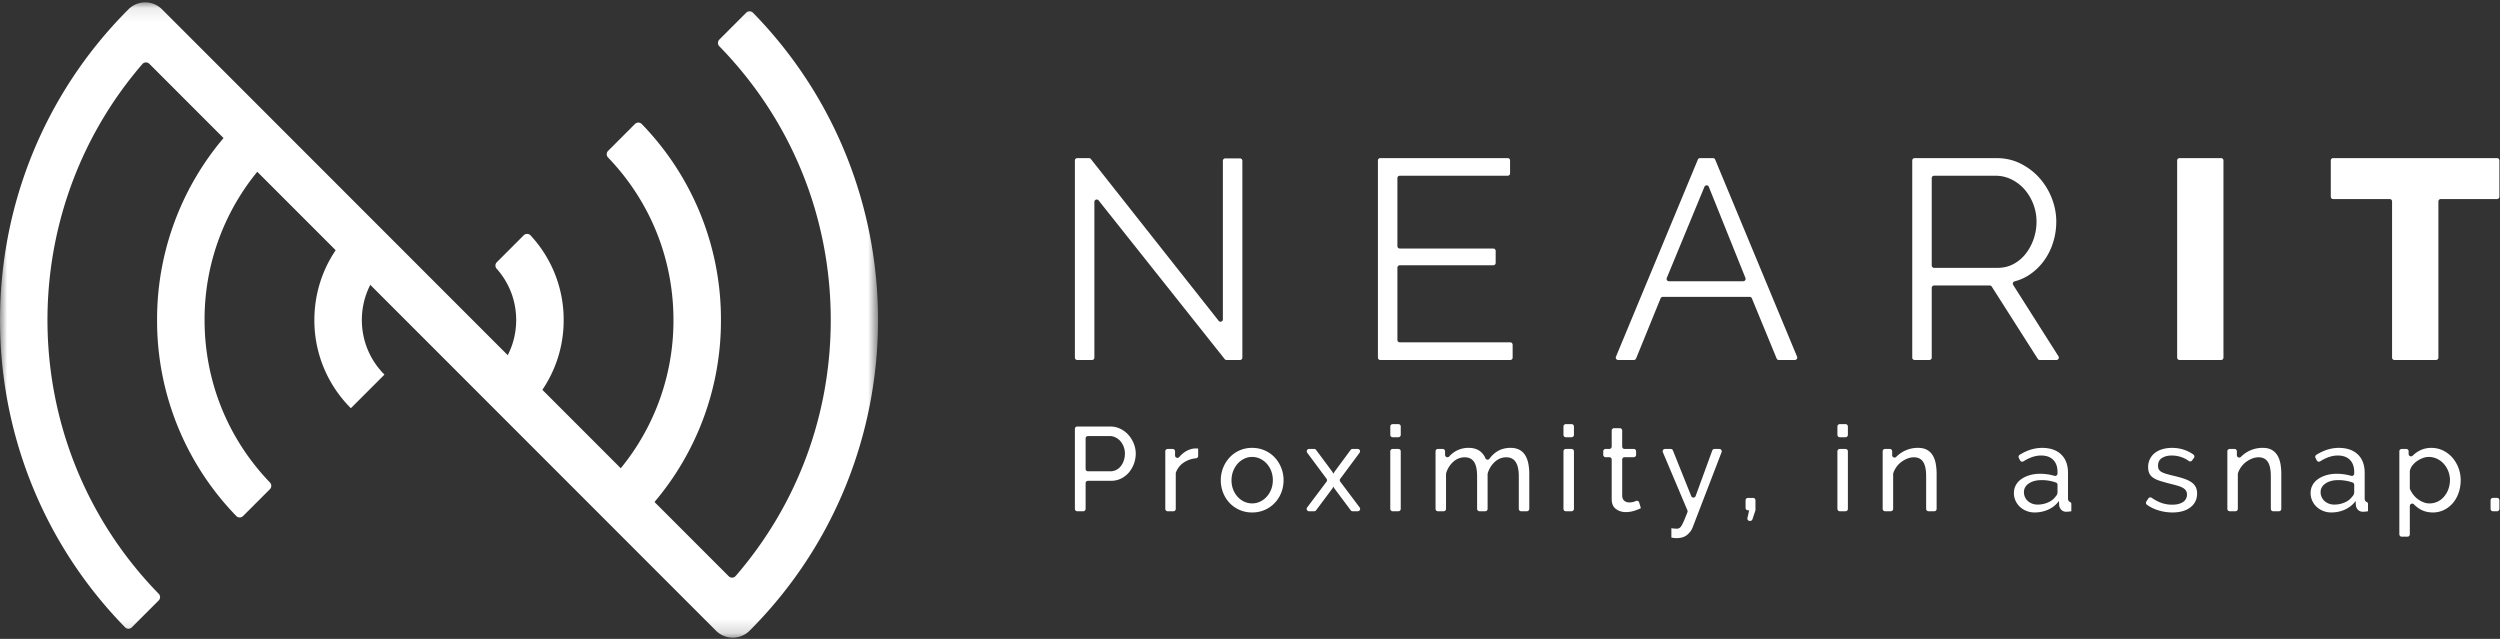
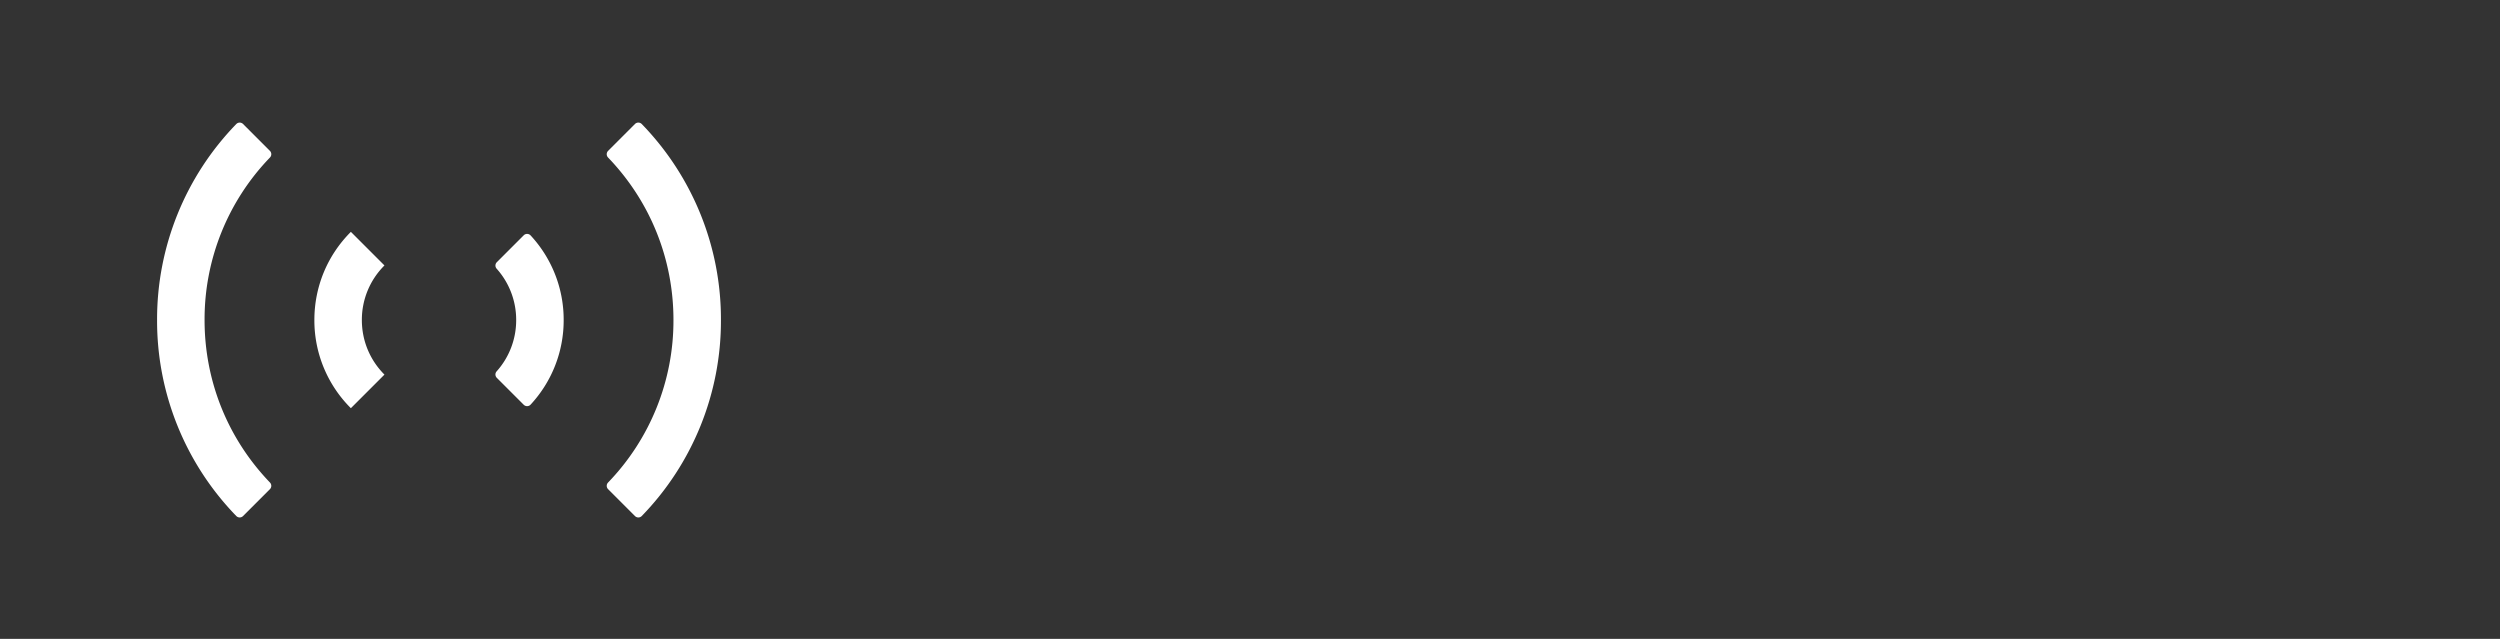
<svg xmlns="http://www.w3.org/2000/svg" xmlns:xlink="http://www.w3.org/1999/xlink" width="180" height="46" viewBox="0 0 180 46">
  <rect x="0" y="0" width="180" height="46" fill="#333333" stroke="none" />
  <defs>
-     <path id="a" d="M0 .088h63.218v45.74H0z" />
-   </defs>
+     </defs>
  <g fill="none" fill-rule="evenodd">
    <path fill="#FFF" d="M17.5 37.156a.343.343 0 0 1-.487-.002 20.172 20.172 0 0 1-5.703-14.111A20.173 20.173 0 0 1 17.013 8.93a.343.343 0 0 1 .487-.003l1.934 1.935a.342.342 0 0 1 .002.48 16.774 16.774 0 0 0-4.707 11.7c0 4.398 1.67 8.539 4.707 11.699.13.135.13.348-.002.48L17.5 37.156zM45.718 37.156l-1.934-1.935a.343.343 0 0 1-.002-.48 16.773 16.773 0 0 0 4.707-11.7c0-4.397-1.669-8.538-4.707-11.699a.342.342 0 0 1 .002-.48l1.934-1.935a.343.343 0 0 1 .488.003 20.172 20.172 0 0 1 5.702 14.111 20.172 20.172 0 0 1-5.702 14.113.343.343 0 0 1-.488.002M25.263 29.39a8.921 8.921 0 0 1-2.628-6.347c0-2.399.933-4.654 2.628-6.35l2.418 2.419a5.521 5.521 0 0 0-1.627 3.93c0 1.485.578 2.88 1.627 3.93l-2.418 2.418zM37.708 29.143l-1.936-1.937a.34.34 0 0 1-.015-.467 5.516 5.516 0 0 0 1.408-3.698 5.518 5.518 0 0 0-1.408-3.697.34.34 0 0 1 .015-.466l1.936-1.937a.344.344 0 0 1 .496.011 8.916 8.916 0 0 1 2.38 6.09 8.916 8.916 0 0 1-2.38 6.09.344.344 0 0 1-.496.01" />
    <g transform="translate(0 .083)">
      <mask id="b" fill="#fff">
        <use xlink:href="#a" />
      </mask>
-       <path fill="#FFF" d="M51.553 45.328l-40.8-40.816a.343.343 0 0 0-.502.017c-9.487 10.988-9.096 27.618 1.176 38.14a.341.341 0 0 1-.001.48l-1.934 1.935a.344.344 0 0 1-.488-.002C-3.082 32.728-3 12.842 9.248.588a1.709 1.709 0 0 1 2.417 0l40.802 40.818c.14.14.371.133.5-.017 4.43-5.121 6.847-11.59 6.847-18.43 0-7.424-2.846-14.41-8.023-19.711a.342.342 0 0 1 .001-.48L53.726.832a.344.344 0 0 1 .488.001C66.3 13.19 66.219 33.075 53.97 45.328a1.71 1.71 0 0 1-2.418 0" mask="url(#b)" />
    </g>
-     <path fill="#FFF" d="M78.795 14.536v11.212a.17.17 0 0 1-.17.171h-1.062a.17.17 0 0 1-.171-.17V11.554a.17.17 0 0 1 .171-.17h.844c.053 0 .102.023.134.064l9.2 11.648a.17.17 0 0 0 .306-.106V11.576c0-.095.077-.171.171-.171h1.061c.095 0 .171.076.171.17v14.173a.17.17 0 0 1-.17.171h-.967a.17.17 0 0 1-.134-.064l-9.08-11.426a.171.171 0 0 0-.304.107M108.91 24.82v.928a.17.17 0 0 1-.171.171H99.38a.17.17 0 0 1-.17-.17V11.554a.17.17 0 0 1 .17-.17h9.175a.17.17 0 0 1 .17.17v.928a.171.171 0 0 1-.17.17h-7.772a.17.17 0 0 0-.17.172v4.898c0 .095.076.171.17.171h6.735a.17.17 0 0 1 .17.171v.866a.171.171 0 0 1-.17.171h-6.735a.17.17 0 0 0-.17.171v5.206a.17.17 0 0 0 .17.17h7.955a.17.17 0 0 1 .17.172M122.719 13.45l-2.711 6.562a.171.171 0 0 0 .158.237h5.348a.171.171 0 0 0 .158-.235l-2.637-6.562a.17.17 0 0 0-.316-.001m-6.37 12.232l5.897-14.194a.17.17 0 0 1 .158-.105h.93c.07 0 .132.042.158.105l5.897 14.194a.171.171 0 0 1-.157.236h-1.155a.17.17 0 0 1-.158-.105l-1.784-4.333a.171.171 0 0 0-.158-.107h-6.257a.171.171 0 0 0-.158.107l-1.764 4.332a.17.17 0 0 1-.158.106h-1.134a.171.171 0 0 1-.158-.236M139.085 19.115a.17.17 0 0 0 .17.171h4.568c.42 0 .803-.092 1.149-.276.345-.184.64-.433.884-.747s.434-.669.57-1.065a3.83 3.83 0 0 0 .203-1.249c0-.436-.078-.856-.234-1.259a3.488 3.488 0 0 0-.63-1.054 3.019 3.019 0 0 0-.936-.716 2.524 2.524 0 0 0-1.128-.266h-4.445a.17.17 0 0 0-.171.17v6.291zm-1.403 6.633V11.555a.17.17 0 0 1 .17-.17h5.91c.623 0 1.2.132 1.728.398.529.267.983.615 1.363 1.045.379.43.674.918.884 1.463.21.546.315 1.099.315 1.658 0 .533-.078 1.041-.234 1.526a4.574 4.574 0 0 1-.66 1.31 4.098 4.098 0 0 1-1.017.982 3.496 3.496 0 0 1-1.094.492.17.17 0 0 0-.098.255l3.262 5.143a.171.171 0 0 1-.144.262h-1.202a.171.171 0 0 1-.144-.079l-3.315-5.205a.171.171 0 0 0-.145-.08h-4.005a.17.17 0 0 0-.171.172v5.021a.17.17 0 0 1-.17.171h-1.062a.17.17 0 0 1-.171-.17zM156.755 25.748V11.555a.17.17 0 0 1 .171-.17h2.993a.17.17 0 0 1 .17.17v14.193a.17.17 0 0 1-.17.171h-2.993a.17.17 0 0 1-.17-.17M179.785 14.332h-4.05a.171.171 0 0 0-.171.171v11.245a.17.17 0 0 1-.171.171H172.4a.17.17 0 0 1-.171-.17V14.502a.17.17 0 0 0-.17-.17h-4.071a.17.17 0 0 1-.171-.172v-2.606a.17.17 0 0 1 .17-.17h11.798a.17.17 0 0 1 .171.17v2.606a.17.17 0 0 1-.17.171M78.164 33.76c0 .095.076.172.17.172h1.605a.934.934 0 0 0 .763-.374 1.35 1.35 0 0 0 .215-.409c.051-.154.077-.318.077-.49a1.367 1.367 0 0 0-.33-.902 1.089 1.089 0 0 0-.676-.36h-1.653a.17.17 0 0 0-.171.17v2.194zm-.772 2.88v-5.76c0-.095.077-.172.17-.172h2.368c.269 0 .516.056.742.168.226.112.42.26.583.447.163.186.29.395.382.627.091.232.137.469.137.71a2.112 2.112 0 0 1-.493 1.358 1.77 1.77 0 0 1-.566.438c-.22.109-.464.163-.733.163h-1.647a.171.171 0 0 0-.171.171v1.85a.171.171 0 0 1-.171.17h-.43a.171.171 0 0 1-.171-.17zM86.268 32.827c0 .09-.07.16-.16.17a1.891 1.891 0 0 0-.84.282c-.279.177-.479.42-.6.732a.185.185 0 0 0-.013.067v2.562a.17.17 0 0 1-.17.17h-.413a.171.171 0 0 1-.171-.17v-4.145c0-.094.076-.17.17-.17h.362c.094 0 .171.076.171.17v.3c0 .158.197.233.299.112.093-.11.197-.208.31-.295.251-.192.52-.3.806-.322h.146c.04 0 .074.003.103.008v.529zM88.669 34.585c0 .235.038.452.116.653.077.2.183.375.317.524.134.15.291.267.472.353.18.086.373.129.578.129.206 0 .4-.043.58-.13.18-.085.338-.204.475-.356.137-.152.245-.33.322-.533.077-.203.116-.422.116-.657 0-.23-.039-.446-.116-.65a1.676 1.676 0 0 0-.322-.532 1.52 1.52 0 0 0-.476-.357 1.327 1.327 0 0 0-.579-.129 1.29 1.29 0 0 0-.578.133 1.52 1.52 0 0 0-.472.361c-.134.152-.24.33-.317.533a1.837 1.837 0 0 0-.116.658m1.483 2.312a2.204 2.204 0 0 1-1.633-.696 2.282 2.282 0 0 1-.46-.74 2.43 2.43 0 0 1-.162-.885 2.4 2.4 0 0 1 .63-1.633 2.181 2.181 0 0 1 1.625-.696 2.21 2.21 0 0 1 1.634.696 2.397 2.397 0 0 1 .63 1.633c0 .31-.054.605-.162.886a2.25 2.25 0 0 1-.464.739 2.205 2.205 0 0 1-1.638.696M94.62 32.324c.054 0 .105.026.138.07l1.175 1.58.068.138.077-.138 1.167-1.58a.17.17 0 0 1 .137-.07h.372c.14 0 .22.16.137.273l-1.393 1.876a.171.171 0 0 0 0 .205l1.398 1.86a.171.171 0 0 1-.136.273h-.37a.17.17 0 0 1-.137-.069l-1.175-1.573-.077-.129-.068.13-1.175 1.572a.171.171 0 0 1-.137.069h-.37a.171.171 0 0 1-.136-.274l1.398-1.859a.171.171 0 0 0 0-.205l-1.393-1.876a.171.171 0 0 1 .137-.273h.363zM100.1 36.64v-4.145a.17.17 0 0 1 .171-.17h.413a.17.17 0 0 1 .17.17v4.145a.171.171 0 0 1-.17.17h-.413a.171.171 0 0 1-.17-.17m0-5.33v-.602a.17.17 0 0 1 .17-.171h.413a.17.17 0 0 1 .17.17v.604a.17.17 0 0 1-.17.17h-.413a.17.17 0 0 1-.17-.17M109.937 36.81h-.413a.171.171 0 0 1-.17-.17V34.3c0-.47-.077-.816-.228-1.04-.151-.223-.376-.335-.673-.335-.309 0-.585.11-.828.33a1.812 1.812 0 0 0-.51.83.189.189 0 0 0-.008.054v2.5a.17.17 0 0 1-.171.17h-.413a.171.171 0 0 1-.171-.17V34.3c0-.481-.075-.83-.223-1.049-.149-.217-.372-.326-.669-.326a1.22 1.22 0 0 0-.823.322 1.74 1.74 0 0 0-.515.829.186.186 0 0 0-.008.054v2.509a.171.171 0 0 1-.171.17h-.413a.17.17 0 0 1-.171-.17v-4.145a.17.17 0 0 1 .17-.17h.345a.17.17 0 0 1 .171.17v.257c0 .155.192.23.296.115a1.834 1.834 0 0 1 1.402-.62c.377 0 .676.102.896.305.135.124.238.27.31.439.051.121.214.147.292.04.383-.522.887-.784 1.512-.784.257 0 .473.047.648.142.174.094.313.226.415.395.103.169.178.368.224.597.045.23.068.48.068.748v2.51a.171.171 0 0 1-.17.172M112.57 36.64v-4.145a.17.17 0 0 1 .17-.17h.413a.17.17 0 0 1 .171.17v4.145a.171.171 0 0 1-.17.17h-.414a.171.171 0 0 1-.17-.17m0-5.33v-.602a.17.17 0 0 1 .17-.171h.413a.17.17 0 0 1 .171.17v.604a.17.17 0 0 1-.17.17h-.414a.17.17 0 0 1-.17-.17M118.143 36.587a3.29 3.29 0 0 1-.433.176 2.209 2.209 0 0 1-.308.078c-.112.02-.228.03-.348.03-.274 0-.511-.076-.712-.228-.2-.151-.3-.388-.3-.709v-2.846a.17.17 0 0 0-.17-.17h-.268a.17.17 0 0 1-.17-.172v-.25c0-.095.076-.172.17-.172h.267a.17.17 0 0 0 .171-.17V31c0-.095.077-.171.171-.171h.413c.094 0 .171.076.171.17v1.154c0 .095.077.171.171.171h.661c.095 0 .171.077.171.171v.251a.17.17 0 0 1-.17.171h-.662a.171.171 0 0 0-.17.171v2.614c.01.166.065.287.162.361a.547.547 0 0 0 .343.112 1.1 1.1 0 0 0 .487-.106.17.17 0 0 1 .23.109l.123.41zM120.339 38.031a3.078 3.078 0 0 0 .394.035c.069 0 .13-.016.185-.048a.51.51 0 0 0 .162-.184c.055-.092.116-.22.185-.383.063-.15.14-.34.231-.574a.175.175 0 0 0-.001-.13l-1.768-4.185a.17.17 0 0 1 .158-.238h.407c.07 0 .132.043.158.108l1.318 3.285a.17.17 0 0 0 .319-.005l1.195-3.275a.171.171 0 0 1 .16-.113h.352c.12 0 .203.12.16.233l-2.089 5.431c-.08.201-.213.377-.399.529-.186.152-.441.228-.767.228a1.583 1.583 0 0 1-.36-.043v-.67zM125.98 37.507a.171.171 0 0 1-.166-.209l.125-.556h-.086a.17.17 0 0 1-.171-.171v-.552a.17.17 0 0 1 .17-.17h.37a.17.17 0 0 1 .171.17v.695a.169.169 0 0 1-.009.055l-.209.621a.17.17 0 0 1-.162.117h-.032zM132.293 36.64v-4.145a.17.17 0 0 1 .171-.17h.413a.17.17 0 0 1 .171.17v4.145a.171.171 0 0 1-.17.17h-.414a.171.171 0 0 1-.17-.17m0-5.33v-.602a.17.17 0 0 1 .17-.171h.413a.17.17 0 0 1 .171.17v.604a.17.17 0 0 1-.17.17h-.414a.17.17 0 0 1-.17-.17M139.266 36.81h-.413a.171.171 0 0 1-.171-.17V34.3c0-.481-.073-.83-.219-1.049-.145-.217-.367-.326-.664-.326-.155 0-.309.03-.463.09-.155.06-.3.142-.438.245a1.704 1.704 0 0 0-.36.37 1.579 1.579 0 0 0-.223.445.183.183 0 0 0-.008.056v2.508a.171.171 0 0 1-.171.17h-.413a.171.171 0 0 1-.171-.17v-4.145a.17.17 0 0 1 .17-.17h.345a.17.17 0 0 1 .17.17v.28c0 .152.186.23.291.121a2.184 2.184 0 0 1 1.57-.65c.258.001.473.048.644.143.171.094.309.226.412.395.103.169.176.368.218.597.043.23.065.48.065.748v2.51a.17.17 0 0 1-.171.172M146.7 36.33c.269 0 .519-.05.75-.15.232-.101.408-.234.528-.4.108-.11.163-.221.163-.336v-.54a.172.172 0 0 0-.113-.163 3.097 3.097 0 0 0-1.028-.173c-.377 0-.684.08-.922.24-.237.16-.355.37-.355.628a.853.853 0 0 0 .278.636c.089.08.193.143.313.189.12.046.25.069.386.069m-.197.567c-.212 0-.409-.036-.592-.108a1.462 1.462 0 0 1-.476-.296 1.396 1.396 0 0 1-.317-.443 1.32 1.32 0 0 1-.116-.554c0-.206.046-.394.137-.563.092-.17.222-.314.39-.434.17-.12.37-.215.601-.284a2.65 2.65 0 0 1 .759-.103 3.718 3.718 0 0 1 1.033.148.17.17 0 0 0 .219-.164v-.121c0-.367-.103-.655-.309-.864-.206-.21-.497-.314-.875-.314-.402 0-.823.139-1.263.417a.172.172 0 0 1-.247-.064l-.092-.18a.172.172 0 0 1 .06-.223c.535-.333 1.072-.5 1.611-.5.589 0 1.048.158 1.377.473.328.315.493.759.493 1.332v1.83c0 .134.045.219.135.255.06.025.105.075.105.14v.534l-.198.026a1.495 1.495 0 0 1-.162.008.48.48 0 0 1-.356-.133.548.548 0 0 1-.159-.322l-.017-.318c-.2.27-.453.474-.759.614a2.33 2.33 0 0 1-.982.21M156.416 36.897c-.36 0-.715-.056-1.063-.168a2.687 2.687 0 0 1-.778-.39.17.17 0 0 1-.039-.226l.145-.225a.172.172 0 0 1 .244-.045c.214.148.428.263.642.345.263.1.54.15.832.15.326 0 .584-.064.776-.193a.62.62 0 0 0 .287-.546.493.493 0 0 0-.077-.28.65.65 0 0 0-.231-.201 1.9 1.9 0 0 0-.395-.155c-.16-.046-.346-.095-.557-.146-.269-.069-.5-.135-.695-.198a1.875 1.875 0 0 1-.48-.223.78.78 0 0 1-.274-.31 1.04 1.04 0 0 1-.086-.447 1.26 1.26 0 0 1 .497-1.036 1.64 1.64 0 0 1 .545-.266c.209-.06.433-.09.673-.09.337 0 .652.055.943.163.23.086.43.192.602.32a.172.172 0 0 1 .036.242l-.137.183a.169.169 0 0 1-.234.037 1.919 1.919 0 0 0-.507-.27 2.15 2.15 0 0 0-.72-.125c-.275 0-.508.059-.7.176-.19.118-.286.305-.286.563 0 .103.018.19.055.258a.486.486 0 0 0 .185.18c.085.052.195.098.33.138.134.04.296.083.484.129.297.069.556.139.776.21.22.072.404.157.55.254a.98.98 0 0 1 .325.344.999.999 0 0 1 .107.481c0 .419-.16.75-.48.997-.32.247-.752.37-1.295.37M164.083 36.81h-.412a.171.171 0 0 1-.171-.17V34.3c0-.481-.073-.83-.22-1.049-.145-.217-.366-.326-.664-.326-.154 0-.308.03-.463.09-.154.06-.3.142-.437.245a1.704 1.704 0 0 0-.36.37 1.579 1.579 0 0 0-.223.445.183.183 0 0 0-.009.056v2.508a.171.171 0 0 1-.17.17h-.414a.171.171 0 0 1-.17-.17v-4.145a.17.17 0 0 1 .17-.17h.345a.17.17 0 0 1 .17.17v.28c0 .152.185.23.29.121a2.184 2.184 0 0 1 1.57-.65c.259.001.473.048.645.143.171.094.308.226.411.395.103.169.176.368.219.597.043.23.064.48.064.748v2.51a.17.17 0 0 1-.17.172M168.062 36.33c.269 0 .519-.05.75-.15.232-.101.407-.234.528-.4.108-.11.163-.221.163-.336v-.54a.172.172 0 0 0-.114-.163 3.097 3.097 0 0 0-1.027-.173c-.377 0-.685.08-.922.24-.237.16-.356.37-.356.628a.853.853 0 0 0 .28.636c.088.08.192.143.312.189.12.046.249.069.386.069m-.197.567c-.212 0-.41-.036-.592-.108a1.466 1.466 0 0 1-.476-.296 1.398 1.398 0 0 1-.317-.443 1.317 1.317 0 0 1-.116-.554c0-.206.046-.394.137-.563.091-.17.222-.314.39-.434.169-.12.37-.215.6-.284.232-.069.485-.103.76-.103a3.718 3.718 0 0 1 1.032.148.17.17 0 0 0 .22-.164v-.121c0-.367-.103-.655-.31-.864-.205-.21-.497-.314-.874-.314-.403 0-.824.139-1.263.417a.172.172 0 0 1-.248-.064l-.091-.18a.172.172 0 0 1 .06-.223c.535-.333 1.071-.5 1.61-.5.59 0 1.048.158 1.377.473.329.315.493.759.493 1.332v1.83c0 .134.045.219.135.255.06.025.105.075.105.14v.534l-.197.026a1.495 1.495 0 0 1-.163.008.48.48 0 0 1-.356-.133.55.55 0 0 1-.158-.322l-.018-.318c-.2.27-.453.474-.759.614-.305.14-.633.21-.981.21M174.693 36.225l.029.006a1.36 1.36 0 0 0 1.277-.507 1.72 1.72 0 0 0 .295-.538 1.9 1.9 0 0 0 .103-.618c0-.224-.04-.437-.12-.64a1.736 1.736 0 0 0-.326-.534 1.55 1.55 0 0 0-.484-.36 1.383 1.383 0 0 0-.605-.134c-.137 0-.279.027-.424.082a1.897 1.897 0 0 0-.412.215c-.129.089-.24.195-.334.318a.968.968 0 0 0-.18.369.198.198 0 0 0-.005.044v1.22c0 .025.005.05.015.073.06.136.136.263.225.382a1.679 1.679 0 0 0 .946.622m.47.672c-.372 0-.7-.092-.983-.275a2.166 2.166 0 0 1-.38-.312c-.106-.11-.293-.027-.293.125v2.036a.17.17 0 0 1-.17.17h-.414a.171.171 0 0 1-.17-.17v-5.976a.17.17 0 0 1 .17-.17h.328a.17.17 0 0 1 .17.17v.192c0 .154.185.226.294.118.119-.116.25-.217.397-.305.283-.169.596-.253.939-.253.309 0 .592.063.849.189s.48.296.669.511a2.47 2.47 0 0 1 .6 1.62c0 .322-.048.624-.146.907-.097.284-.234.53-.411.74-.178.209-.39.375-.635.498a1.797 1.797 0 0 1-.815.185M179.322 36.64v-.62a.17.17 0 0 1 .17-.172h.293a.17.17 0 0 1 .171.171v.62a.171.171 0 0 1-.17.172h-.294a.171.171 0 0 1-.17-.171" />
  </g>
</svg>